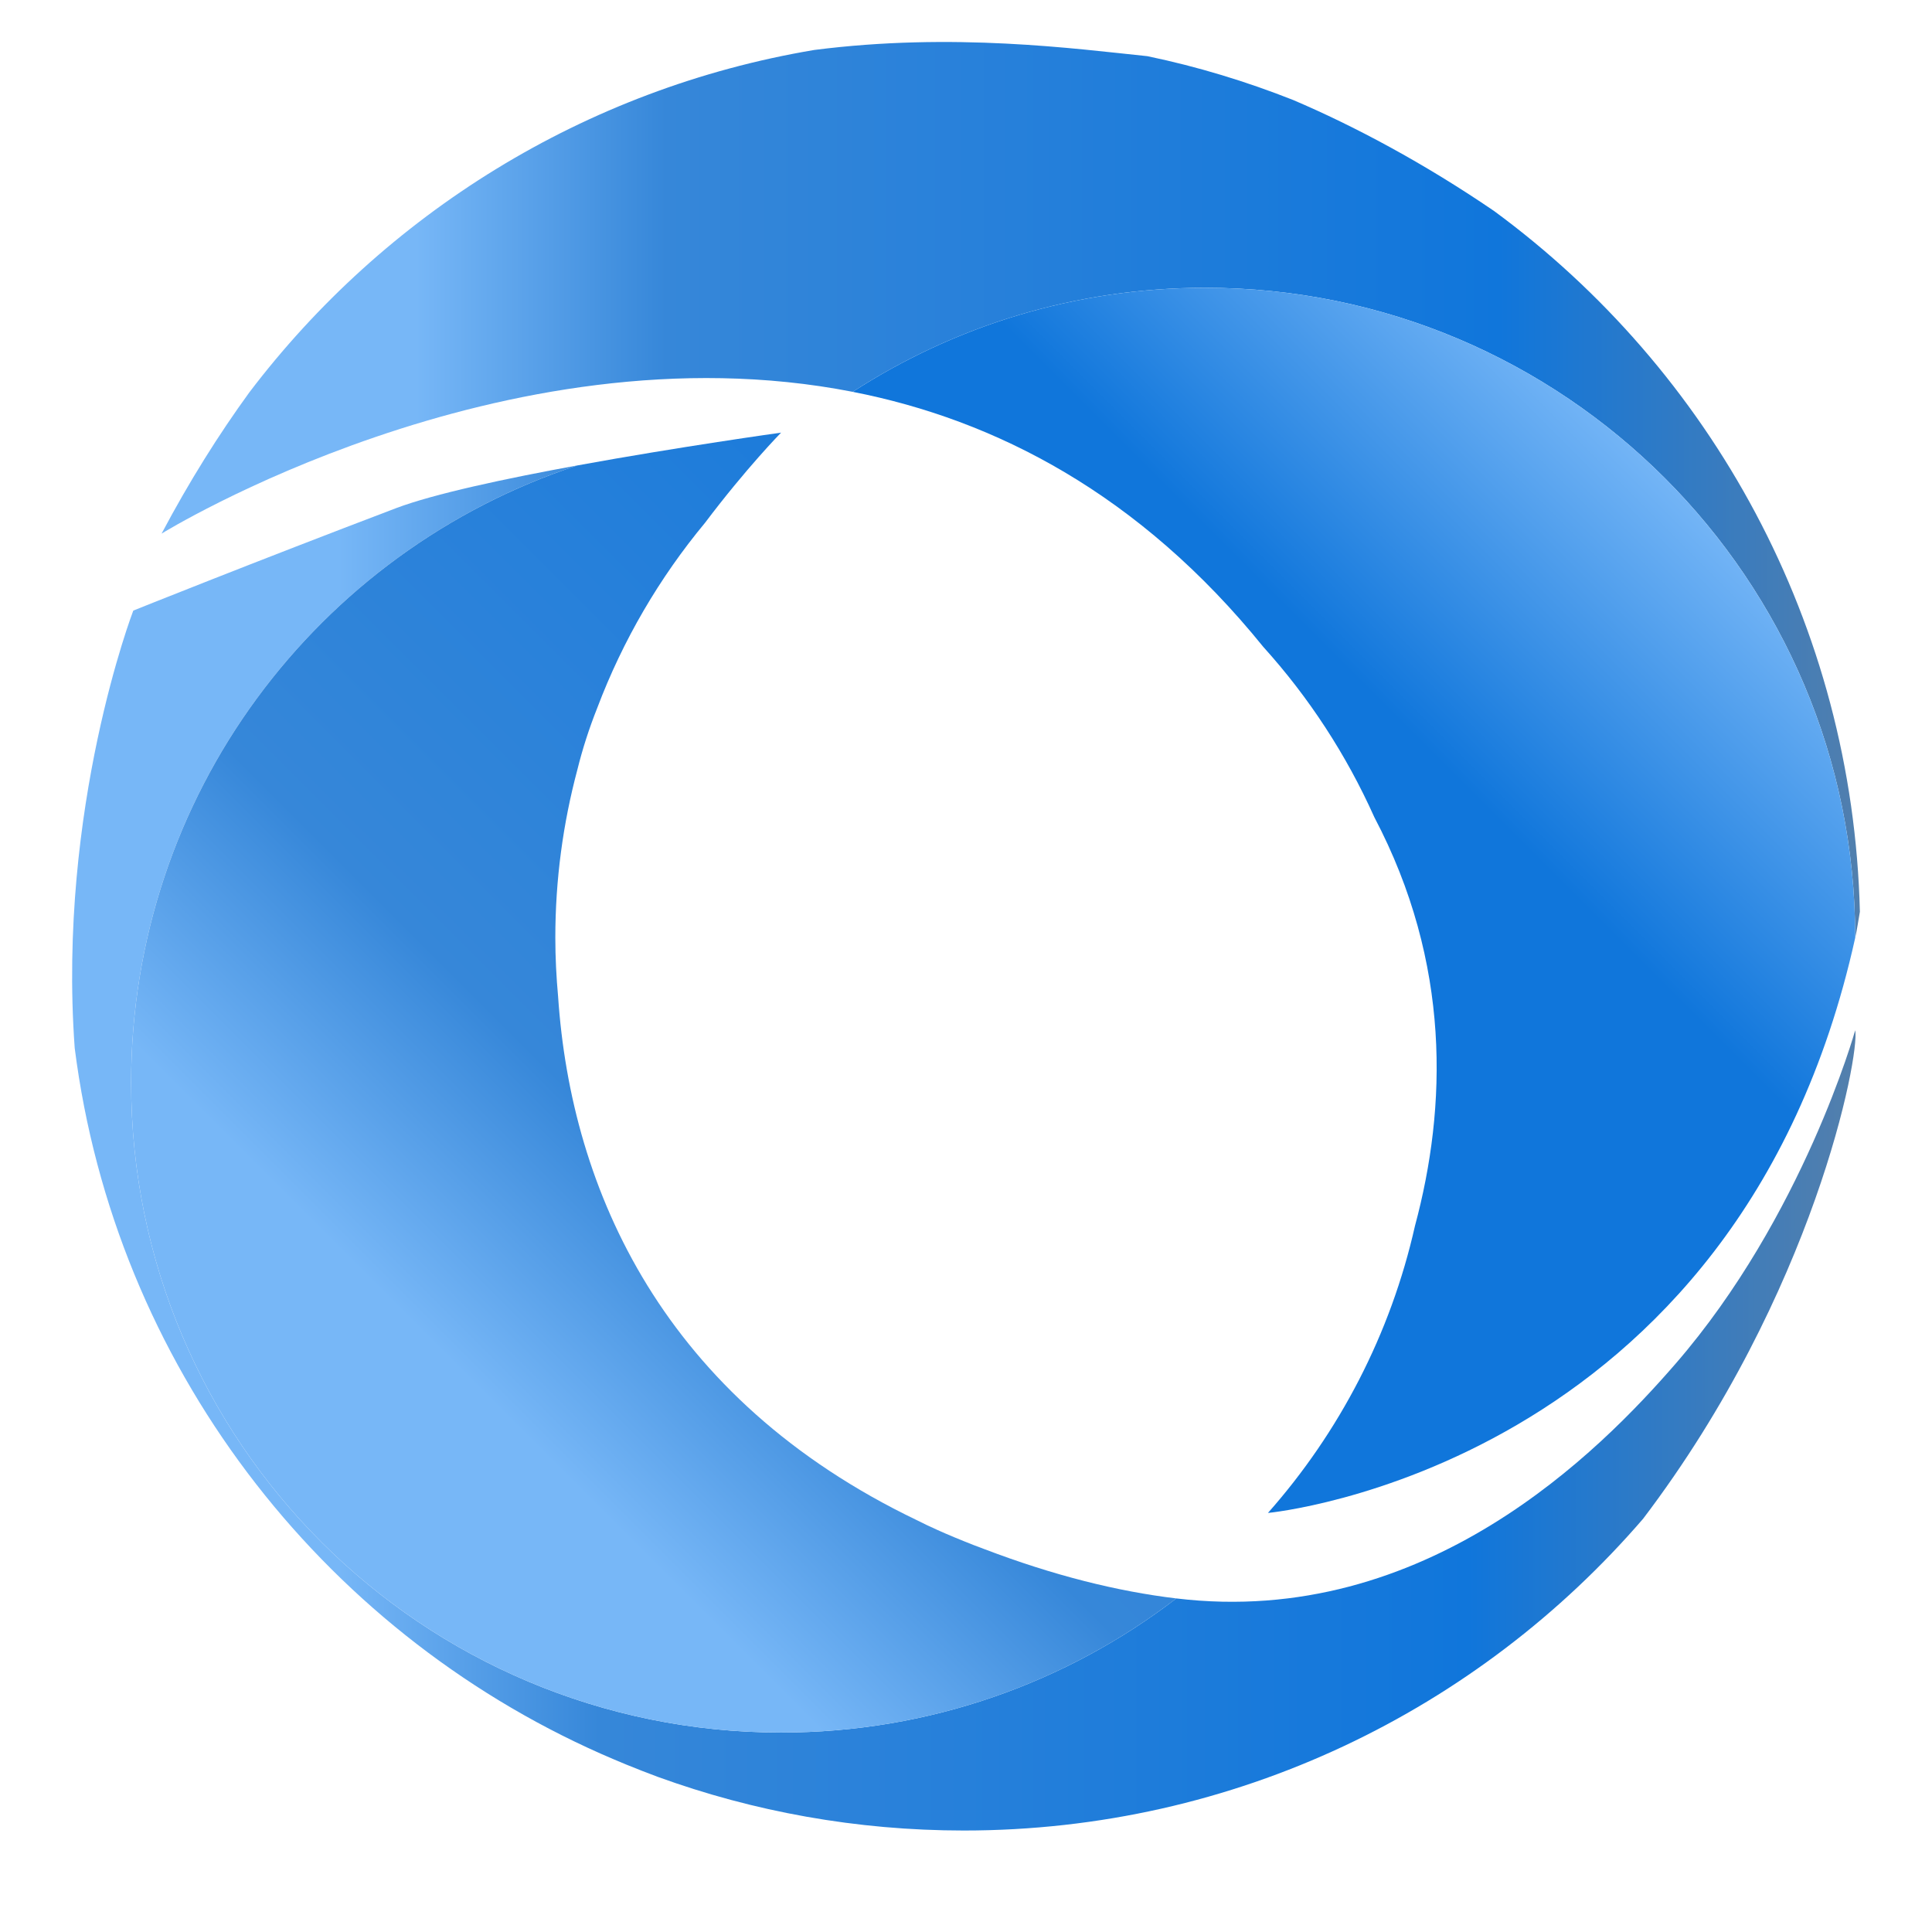
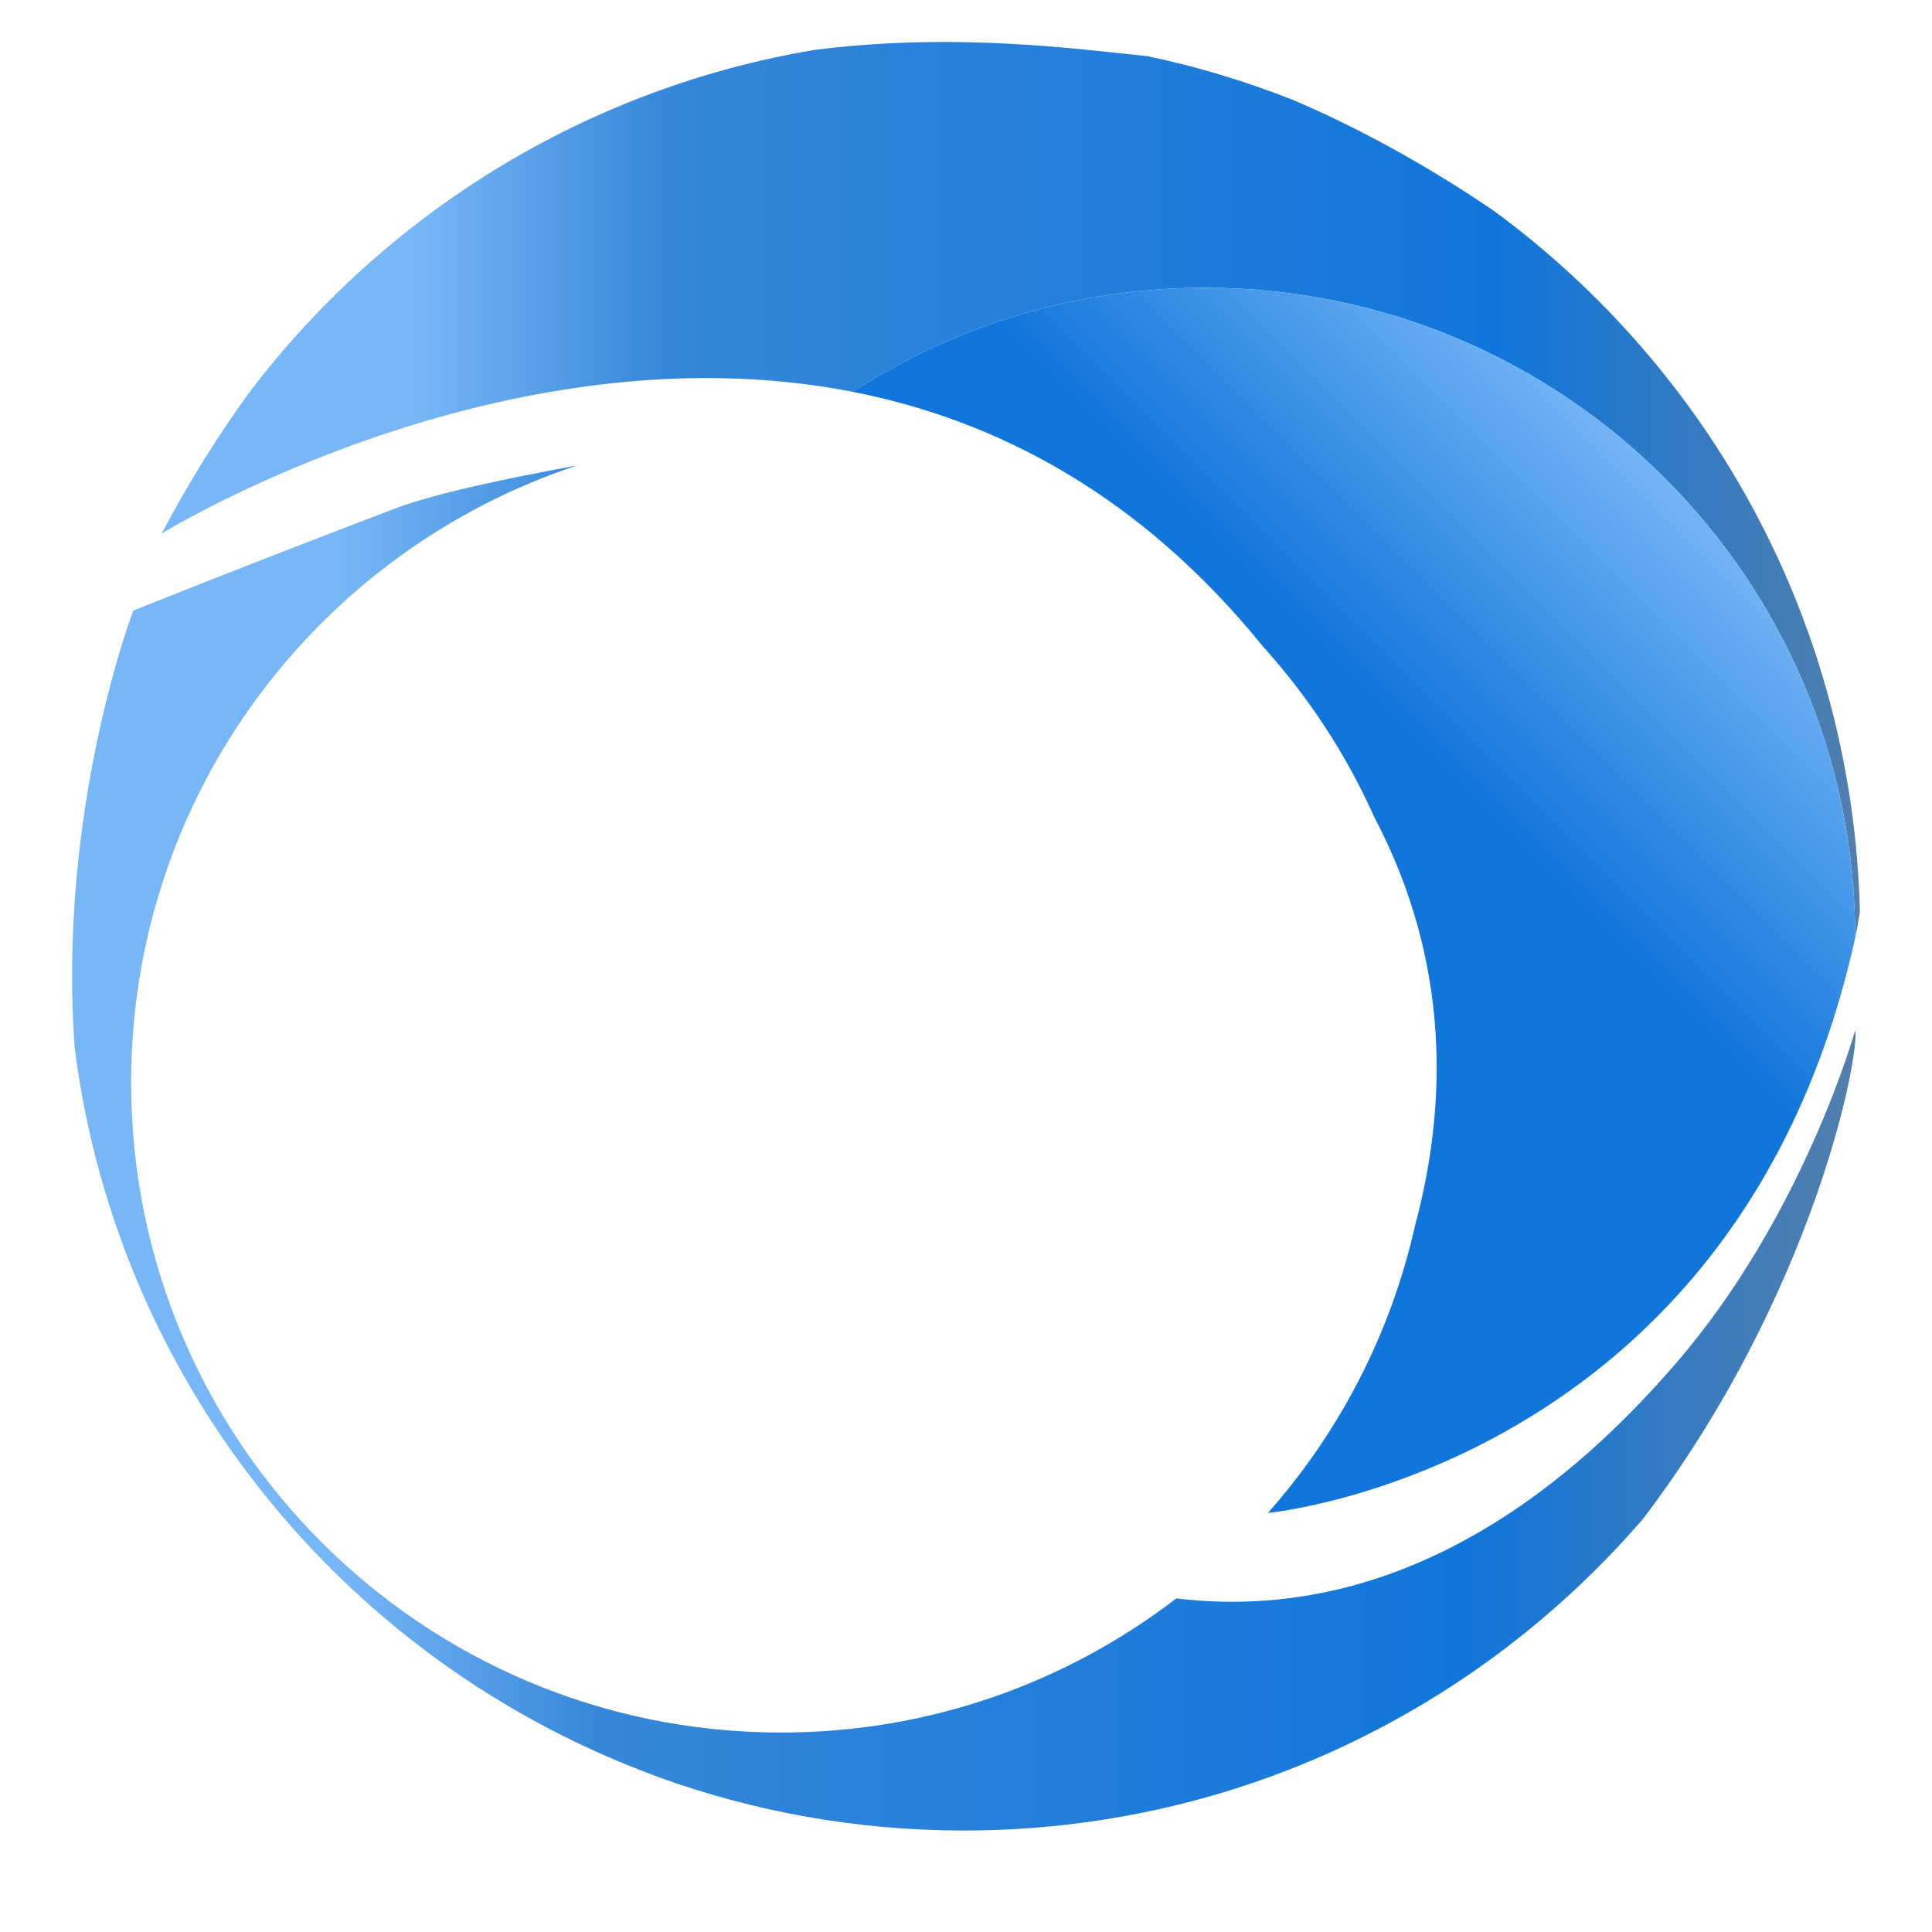
<svg height="40" width="40" viewBox="200 115 100 180">
  <linearGradient id="SVGID_1" gradientUnits="userSpaceOnUse" x1="166.72" y1="221.956" x2="332.876" y2="221.956">
    <stop offset="0.149" style="stop-color:#77b7f7" />
    <stop offset="0.295" style="stop-color:#3687d9" />
    <stop offset="0.783" style="stop-color:#1076db" />
    <stop offset="1" style="stop-color:#537fac" />
  </linearGradient>
  <path style="fill:url(#SVGID_1);" d="M316.097,242.07c-7.007,8.08-23.256,24.645-46.504,21.852                             c-10.204,7.83-22.966,12.495-36.822,12.495c-33.444,0-60.555-27.111-60.555-60.555c0-26.803,17.42-49.523,41.551-57.495                             c-6.666,1.219-13.364,2.648-16.881,3.983c-13.166,5-24.467,9.537-24.467,9.537s-7.074,18.38-5.459,40.754                             c3.746,29.473,22.835,54.14,49.021,65.751c0.768,0.333,1.531,0.668,2.322,0.991c0.001,0,0.002,0.001,0.003,0.001                             c0.999,0.408,1.993,0.795,2.982,1.164c8.897,3.23,18.497,4.997,28.51,4.997c25.304,0,47.962-11.267,63.281-29.039                             c15.955-21.005,20.201-43.197,19.767-45.522C332.846,210.985,328.007,228.336,316.097,242.07z" />
  <linearGradient id="SVGID_2" gradientUnits="userSpaceOnUse" x1="175.053" y1="160.639" x2="334.175" y2="160.639">
    <stop offset="0.149" style="stop-color:#77b7f7" />
    <stop offset="0.295" style="stop-color:#3687d9" />
    <stop offset="0.783" style="stop-color:#1076db" />
    <stop offset="1" style="stop-color:#537fac" />
  </linearGradient>
  <path style="fill:url(#SVGID_2);" d="M239.445,151.506                             c9.464-6.125,20.735-9.695,32.847-9.695c33.443,0,60.555,27.111,60.555,60.555c0.181-0.816,0.291-1.614,0.434-2.42                             c-0.652-26.797-13.905-50.462-34.078-65.285c-6.487-4.43-13.008-7.912-18.724-10.345c-4.362-1.724-8.895-3.108-13.581-4.083l0,0                             c-6.752-0.694-18.071-2.241-31.037-0.578c-21.409,3.598-40.053,15.326-52.642,31.917c-2.845,3.915-5.581,8.271-8.165,13.143                             C175.053,164.715,206.764,145.107,239.445,151.506z" />
  <linearGradient id="SVGID_3" gradientUnits="userSpaceOnUse" x1="200.864" y1="270.641" x2="314.482" y2="157.023">
    <stop offset="0.149" style="stop-color:#1076db" />
    <stop offset="0.295" style="stop-color:#1076db" />
    <stop offset="0.783" style="stop-color:#1076db" />
    <stop offset="1" style="stop-color:#77b7f7" />
  </linearGradient>
  <path style="fill:url(#SVGID_3);" d="M272.292,141.812                             c-12.112,0-23.383,3.57-32.847,9.695c13.283,2.601,26.721,9.508,38.261,23.77c4.229,4.68,7.725,10.028,10.338,15.86                             c7.177,13.637,6.758,27.026,3.788,38.068c-2.273,10.105-7.067,19.252-13.695,26.747l-0.004,0.005c0,0,43.771-4.095,54.713-53.588                             C332.847,168.923,305.735,141.812,272.292,141.812z" />
  <linearGradient id="SVGID_4" gradientUnits="userSpaceOnUse" x1="185.637" y1="262.625" x2="310.344" y2="137.918">
    <stop offset="0.149" style="stop-color:#77b7f7" />
    <stop offset="0.295" style="stop-color:#3687d9" />
    <stop offset="0.783" style="stop-color:#1076db" />
    <stop offset="1" style="stop-color:#537fac" />
  </linearGradient>
-   <path style="fill:url(#SVGID_4);" d="M249.809,258.591                             c-0.004-0.001-0.007-0.003-0.011-0.004c-0.001,0-0.001-0.001-0.001-0.001c-1.114-0.446-2.214-0.918-3.293-1.427                             c-0.044-0.02-0.09-0.04-0.134-0.061c-0.315-0.15-0.626-0.306-0.939-0.461c-23.608-11.324-32.221-30.736-33.434-48.785                             c-0.163-1.808-0.259-3.636-0.259-5.486c0-5.414,0.72-10.658,2.053-15.651c0.479-1.943,1.103-3.87,1.854-5.76                             c2.388-6.314,5.794-12.128,10.029-17.232c3.861-5.123,7.097-8.415,7.097-8.415s-9.469,1.316-19.004,3.06                             c-24.131,7.972-41.551,30.692-41.551,57.495c0,33.443,27.111,60.555,60.555,60.555c13.857,0,26.618-4.664,36.822-12.495                             c-5.5-0.661-11.447-2.143-17.857-4.586C251.086,259.102,250.447,258.847,249.809,258.591z" />
</svg>